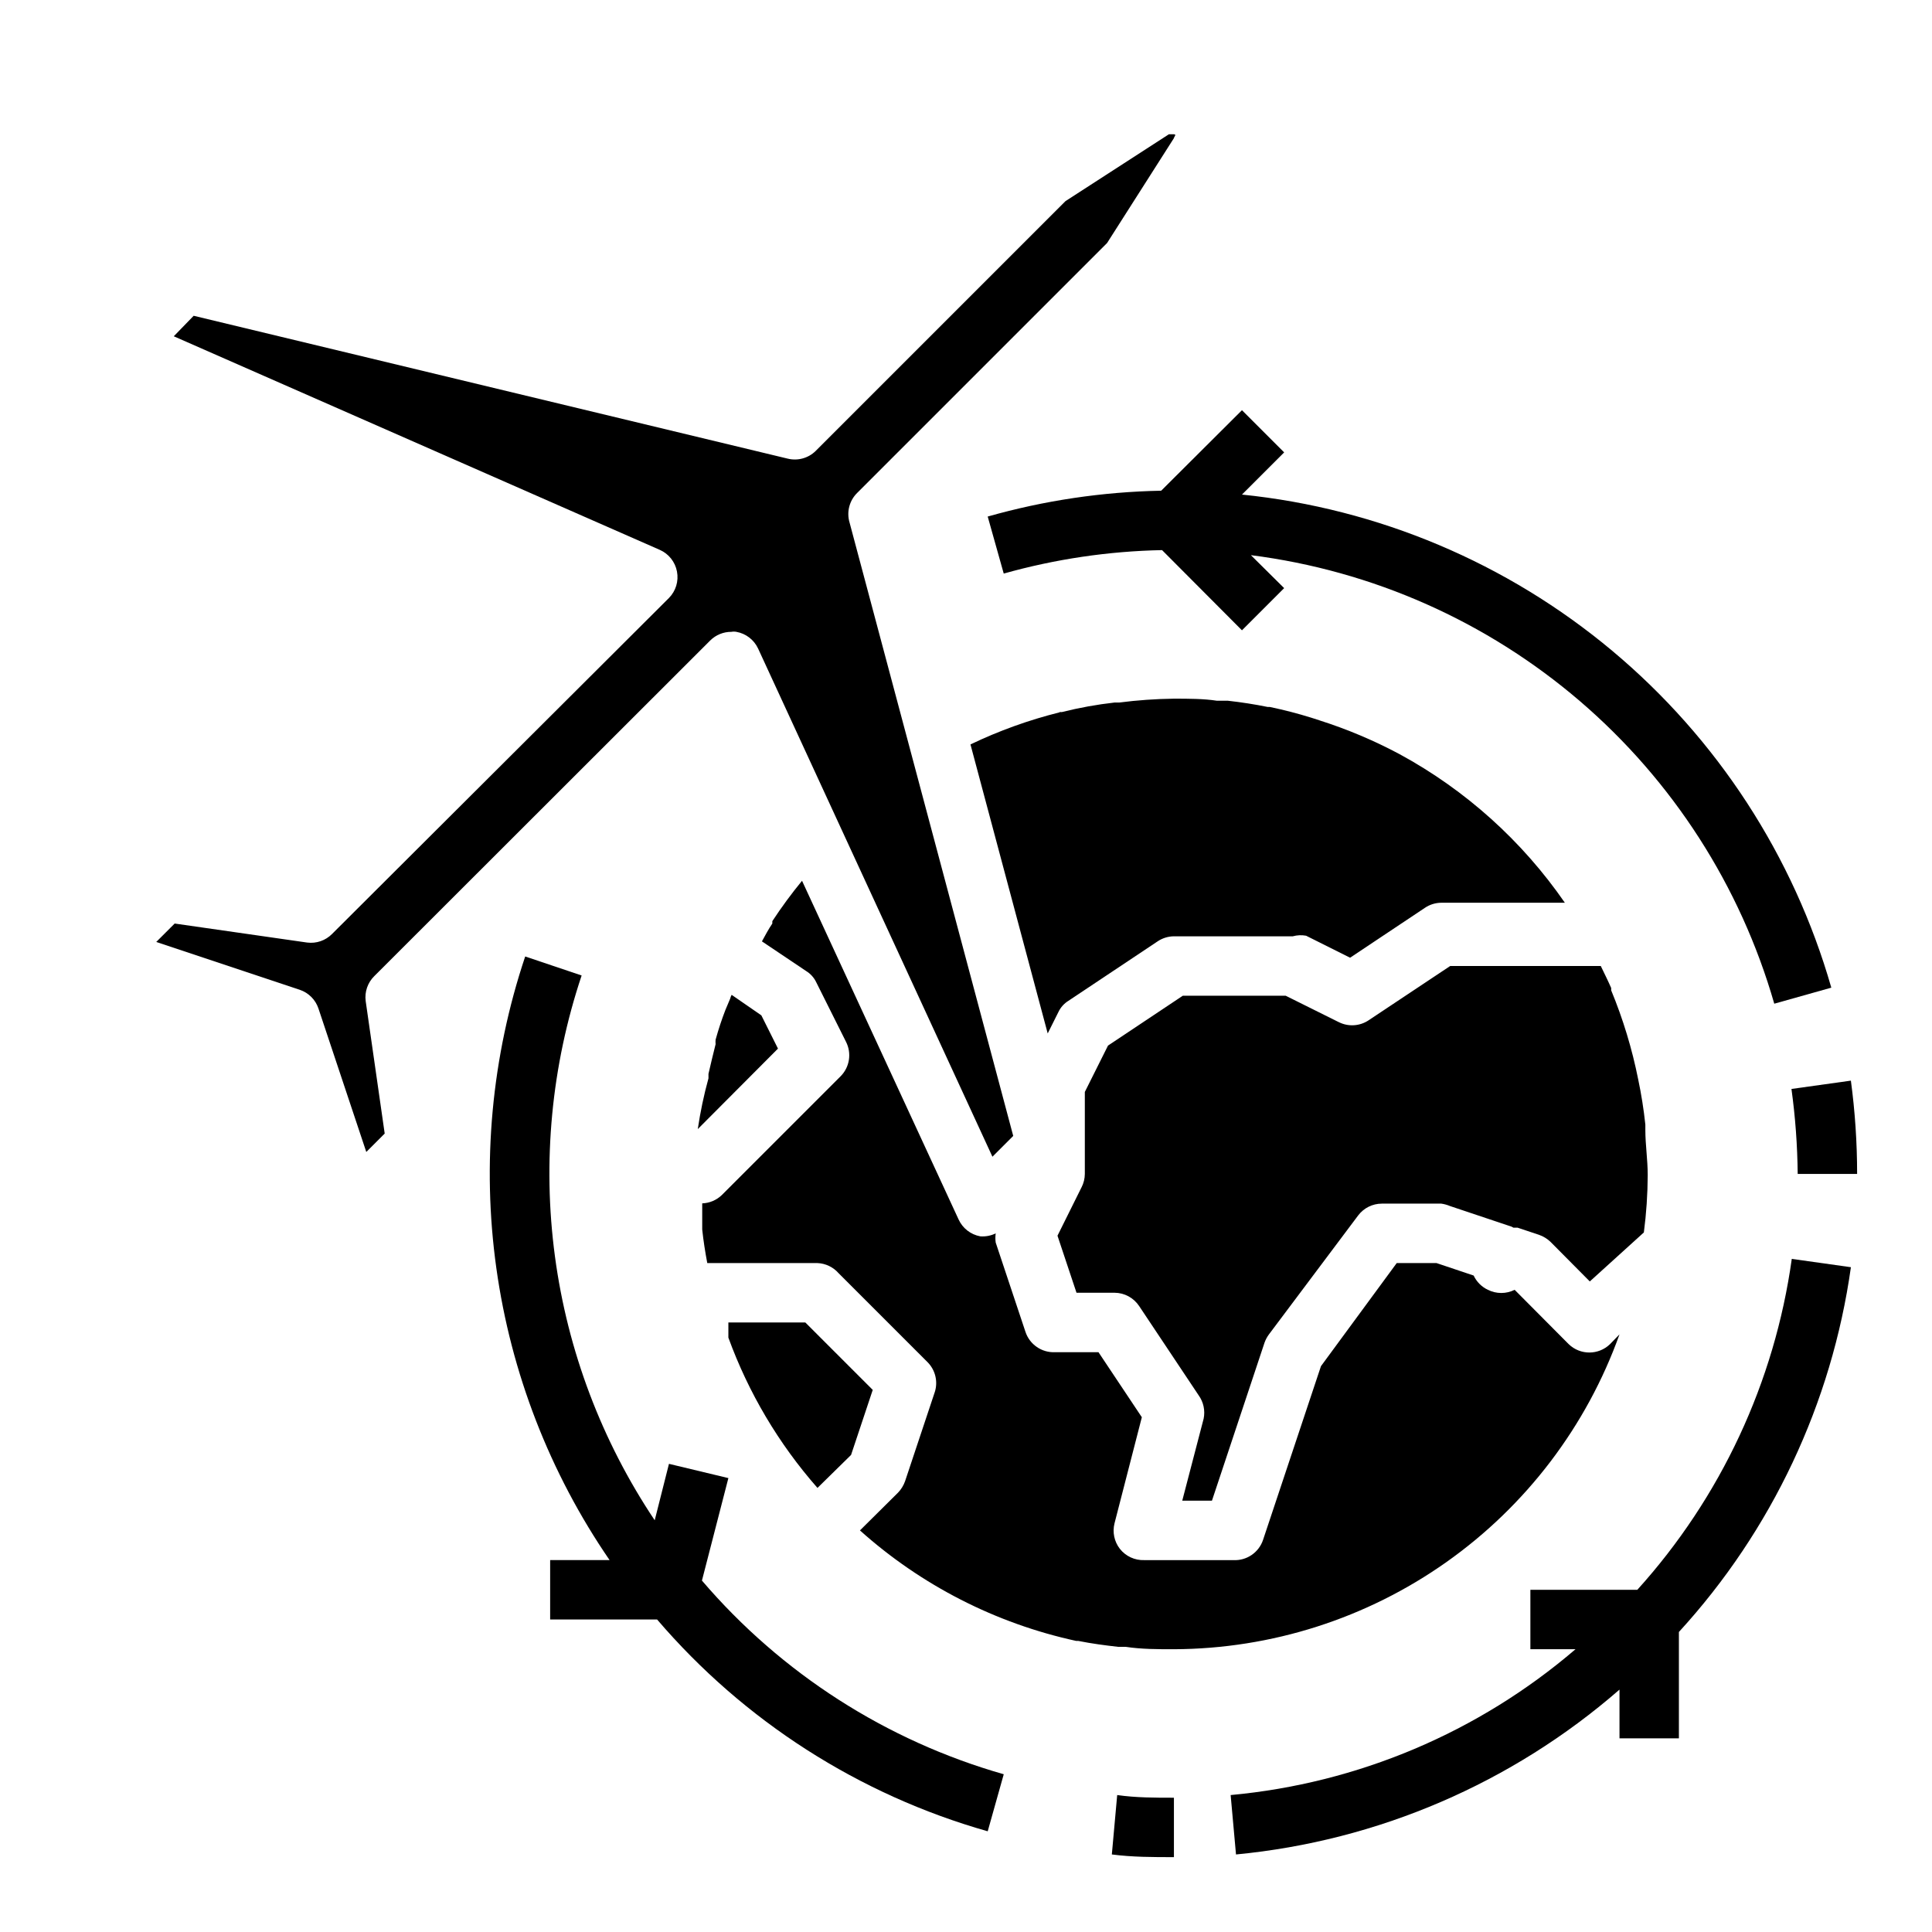
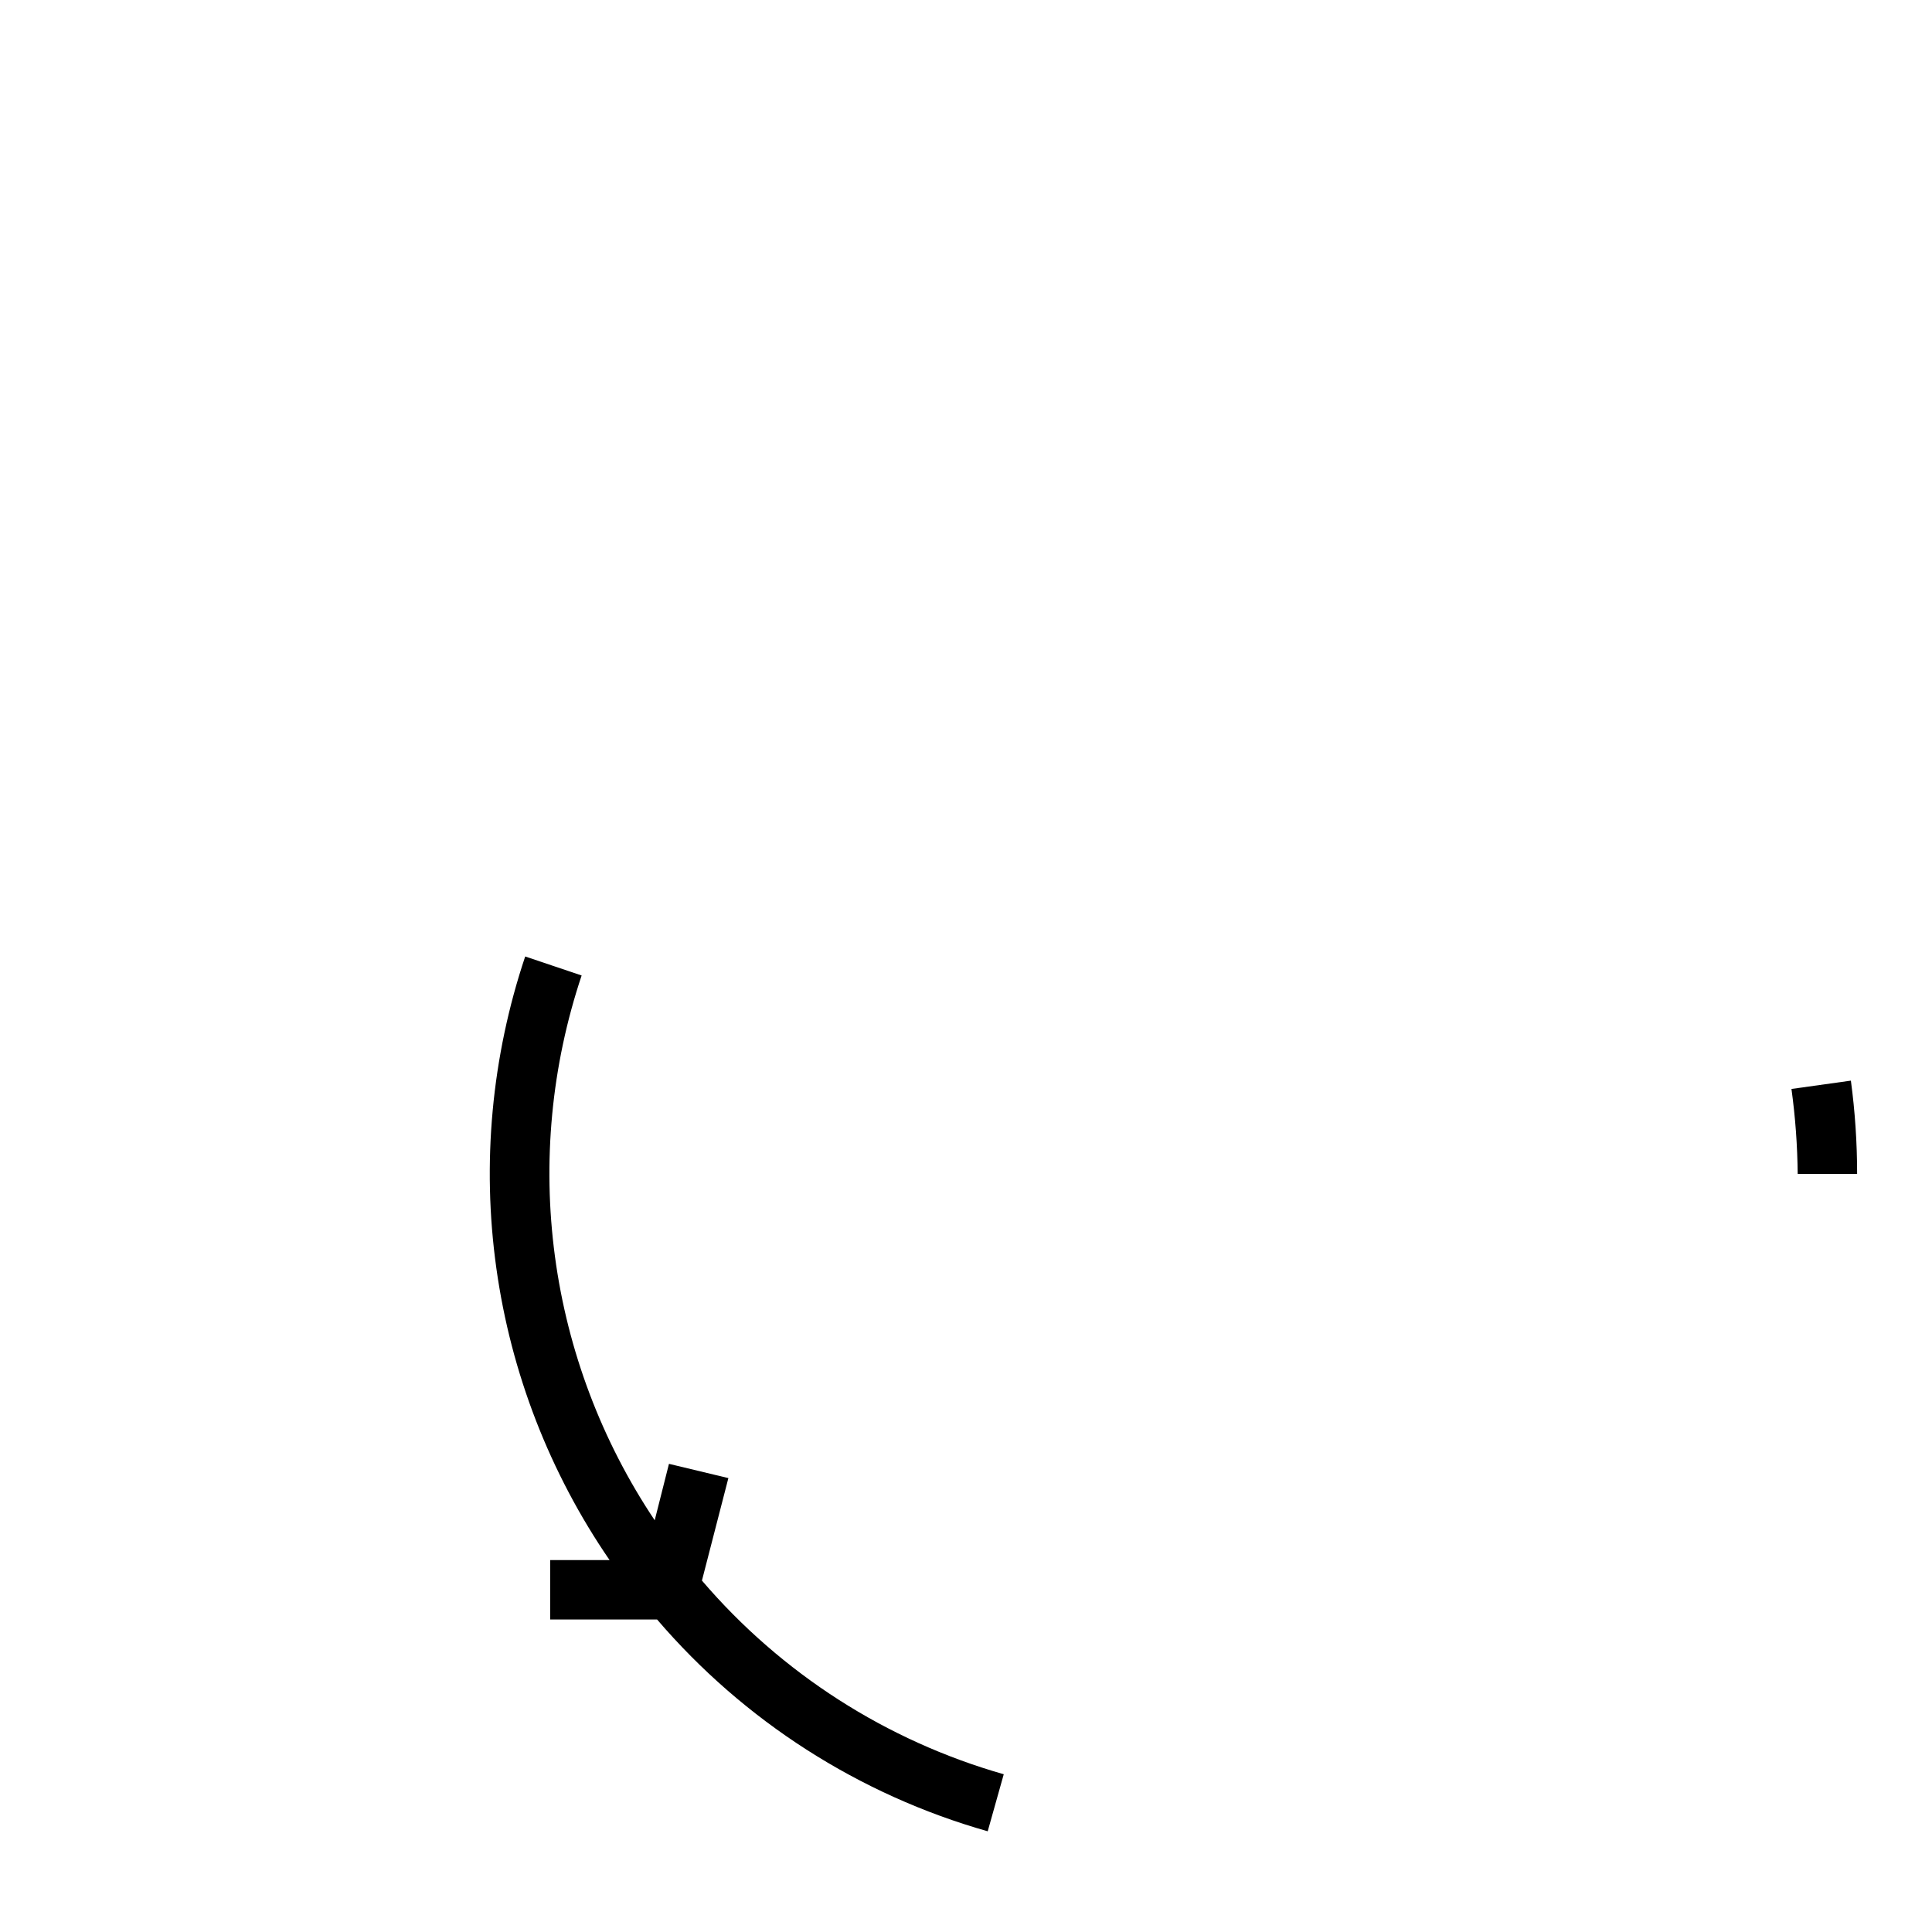
<svg xmlns="http://www.w3.org/2000/svg" fill="#000000" width="800px" height="800px" version="1.1" viewBox="144 144 512 512">
  <g>
    <path d="m330.02 562.87 7.008-27.16-15.746-3.777-3.777 14.957c-14.039-20.988-23.086-44.914-26.441-69.938-3.356-25.027-0.938-50.488 7.074-74.438l-14.957-5.039v0.004c-8.906 26.574-11.523 54.852-7.644 82.609 3.879 27.758 14.148 54.234 30.004 77.348h-15.746v15.742h28.34v0.004c23.043 26.926 53.523 46.449 87.617 56.129l4.25-15.113v-0.004c-31.125-8.875-58.941-26.727-79.98-51.324z" />
-     <path d="m438.65 635.45c5.434 0.711 10.945 0.711 16.453 0.711v-15.746c-5.039 0-10.078 0-15.035-0.707z" />
-     <path d="m618.84 477.62c-4.559 32.668-18.816 63.219-40.934 87.695h-28.34v15.742h11.965c-25.723 22.043-57.66 35.547-91.395 38.652l1.418 15.742c37.605-3.602 73.141-18.879 101.63-43.688v12.91h15.742v-28.184c24.613-26.875 40.504-60.578 45.582-96.668z" />
    <path d="m620.41 455.1h15.746c0-8.266-0.551-16.523-1.652-24.719l-15.742 2.203-0.004 0.004c1.027 7.461 1.578 14.98 1.652 22.512z" />
-     <path d="m405.75 280.89 4.25 15.113c13.664-3.844 27.766-5.934 41.957-6.219l21.176 21.254 11.18-11.18-8.816-8.738v0.004c32.207 4.09 62.508 17.527 87.16 38.652 24.652 21.129 42.57 49.016 51.543 80.215l15.113-4.25h0.004c-10.004-34.891-30.227-65.984-58.062-89.277-27.84-23.289-62.012-37.711-98.121-41.398l11.18-11.18-11.18-11.18-21.41 21.336c-15.555 0.297-31.008 2.598-45.973 6.848z" />
-     <path d="m461.64 513.75-15.742-23.617h-0.004c-1.445-2.199-3.898-3.527-6.531-3.543h-10.078l-5.039-15.113 6.375-12.832h0.004c0.562-1.098 0.859-2.309 0.867-3.543v-21.727l6.141-12.281 19.836-13.223h27.238l14.09 7.008v-0.004c2.519 1.266 5.519 1.086 7.871-0.469l21.648-14.406h39.91c0.945 1.969 1.891 3.856 2.754 5.824v0.629h0.004c3.148 7.621 5.547 15.531 7.16 23.617 0.836 3.953 1.465 7.945 1.891 11.965v1.418c0 3.938 0.629 7.871 0.629 11.965-0.023 5.082-0.363 10.156-1.023 15.191l-14.324 12.988-10.391-10.469c-0.875-0.844-1.922-1.488-3.07-1.887l-5.668-1.891h-1.105c-0.332-0.223-0.707-0.383-1.102-0.473l-15.742-5.273c-0.73-0.309-1.5-0.52-2.285-0.629h-15.742c-2.477 0-4.812 1.164-6.297 3.148l-23.617 31.488c-0.5 0.672-0.898 1.414-1.18 2.203l-13.934 41.879h-7.871l5.668-21.727c0.445-2.168-0.039-4.426-1.34-6.219zm-36.84-181.05h0.629v-0.004c4.582-1.145 9.238-1.988 13.934-2.519h1.258c4.805-0.621 9.641-0.961 14.484-1.023 3.856 0 7.871 0 11.414 0.551h2.914c3.543 0.395 7.086 0.945 10.547 1.652h0.551c3.777 0.789 7.398 1.73 10.941 2.832l2.203 0.707 0.004 0.008c7.344 2.336 14.457 5.34 21.254 8.973 17.477 9.504 32.469 22.988 43.77 39.359h-32.75c-1.543 0.012-3.047 0.477-4.328 1.34l-19.836 13.227-11.652-5.824v-0.004c-1.176-0.219-2.387-0.164-3.543 0.156h-31.488c-1.543 0.012-3.047 0.48-4.328 1.34l-23.617 15.742c-1.164 0.715-2.094 1.758-2.676 2.992l-2.832 5.668-20.469-76.594c7.562-3.625 15.477-6.473 23.617-8.504zm-85.648-21.258c-0.441-0.082-0.898-0.082-1.34 0-2.09-0.012-4.102 0.809-5.59 2.285l-89.031 88.953c-1.754 1.727-2.598 4.172-2.281 6.613l5.039 35.109-4.879 4.879-12.68-38.023c-0.781-2.336-2.617-4.172-4.957-4.957l-38.023-12.676 4.879-4.879 35.109 5.039h0.004c2.438 0.312 4.883-0.531 6.609-2.285l89.27-89.031c1.82-1.844 2.613-4.465 2.125-7.008-0.48-2.551-2.188-4.699-4.562-5.746l-128.79-56.598 5.273-5.434 157.44 37.863c2.656 0.648 5.457-0.125 7.402-2.047l66.203-66.203 27.395-17.711h1.336c0.789 0 0 0.707 0 1.023l-17.711 27.789-66.203 66.203c-2.09 2.039-2.879 5.07-2.047 7.871l43.375 162.56-5.512 5.512-62.109-134.69c-1.086-2.316-3.231-3.961-5.746-4.41zm21.488 226.87c-10.277-11.691-18.285-25.199-23.613-39.832v-4.016h20.387l17.871 17.871-5.746 17.238zm-28.887-108.55v-1.18c0.578-2.519 1.207-5.144 1.891-7.871h-0.004c-0.035-0.395-0.035-0.789 0-1.184 0.789-2.832 1.652-5.434 2.598-7.871 0.395-1.023 0.867-1.969 1.258-2.992h0.004c0.082-0.355 0.215-0.699 0.391-1.023l7.871 5.434 4.41 8.816-21.254 21.332c0.672-4.539 1.617-9.035 2.836-13.461zm123.35 151.3c-4.328 0-8.582 0-12.754-0.629h-1.969c-3.543-0.395-7.086-0.867-10.629-1.574h-0.551 0.004c-21.316-4.633-41.062-14.727-57.309-29.285l10.078-9.996c0.844-0.875 1.488-1.922 1.887-3.07l7.871-23.617h0.004c0.871-2.769 0.145-5.797-1.891-7.871l-23.617-23.617c-1.418-1.617-3.438-2.586-5.59-2.676h-29.203c-0.551-2.914-1.023-5.902-1.34-8.895v-1.969-4.961c1.945-0.066 3.797-0.852 5.195-2.203l31.488-31.488c2.398-2.418 2.969-6.102 1.418-9.133l-7.871-15.742c-0.582-1.238-1.512-2.277-2.676-2.992l-11.73-7.871c0.867-1.574 1.73-3.227 2.754-4.723v-0.629c2.434-3.707 5.062-7.281 7.875-10.707l41.484 89.742c1.066 2.344 3.211 4.019 5.746 4.484 1.41 0.109 2.824-0.16 4.094-0.785-0.117 0.809-0.117 1.629 0 2.438l7.871 23.617c1.098 3.379 4.324 5.606 7.871 5.434h11.492l11.492 17.238-7.238 28.102c-0.598 2.356-0.074 4.856 1.418 6.773 1.551 1.965 3.949 3.078 6.453 2.988h23.617c3.527 0.188 6.746-2.004 7.871-5.352l15.352-46.051 20.074-27.316h10.547l9.84 3.305c0.781 1.664 2.117 3 3.777 3.781 2.231 1.121 4.859 1.121 7.086 0l14.328 14.406c3.051 2.949 7.891 2.949 10.941 0l2.519-2.598c-8.73 24.352-24.75 45.422-45.875 60.352-21.125 14.93-46.336 22.992-72.207 23.09z" />
  </g>
</svg>